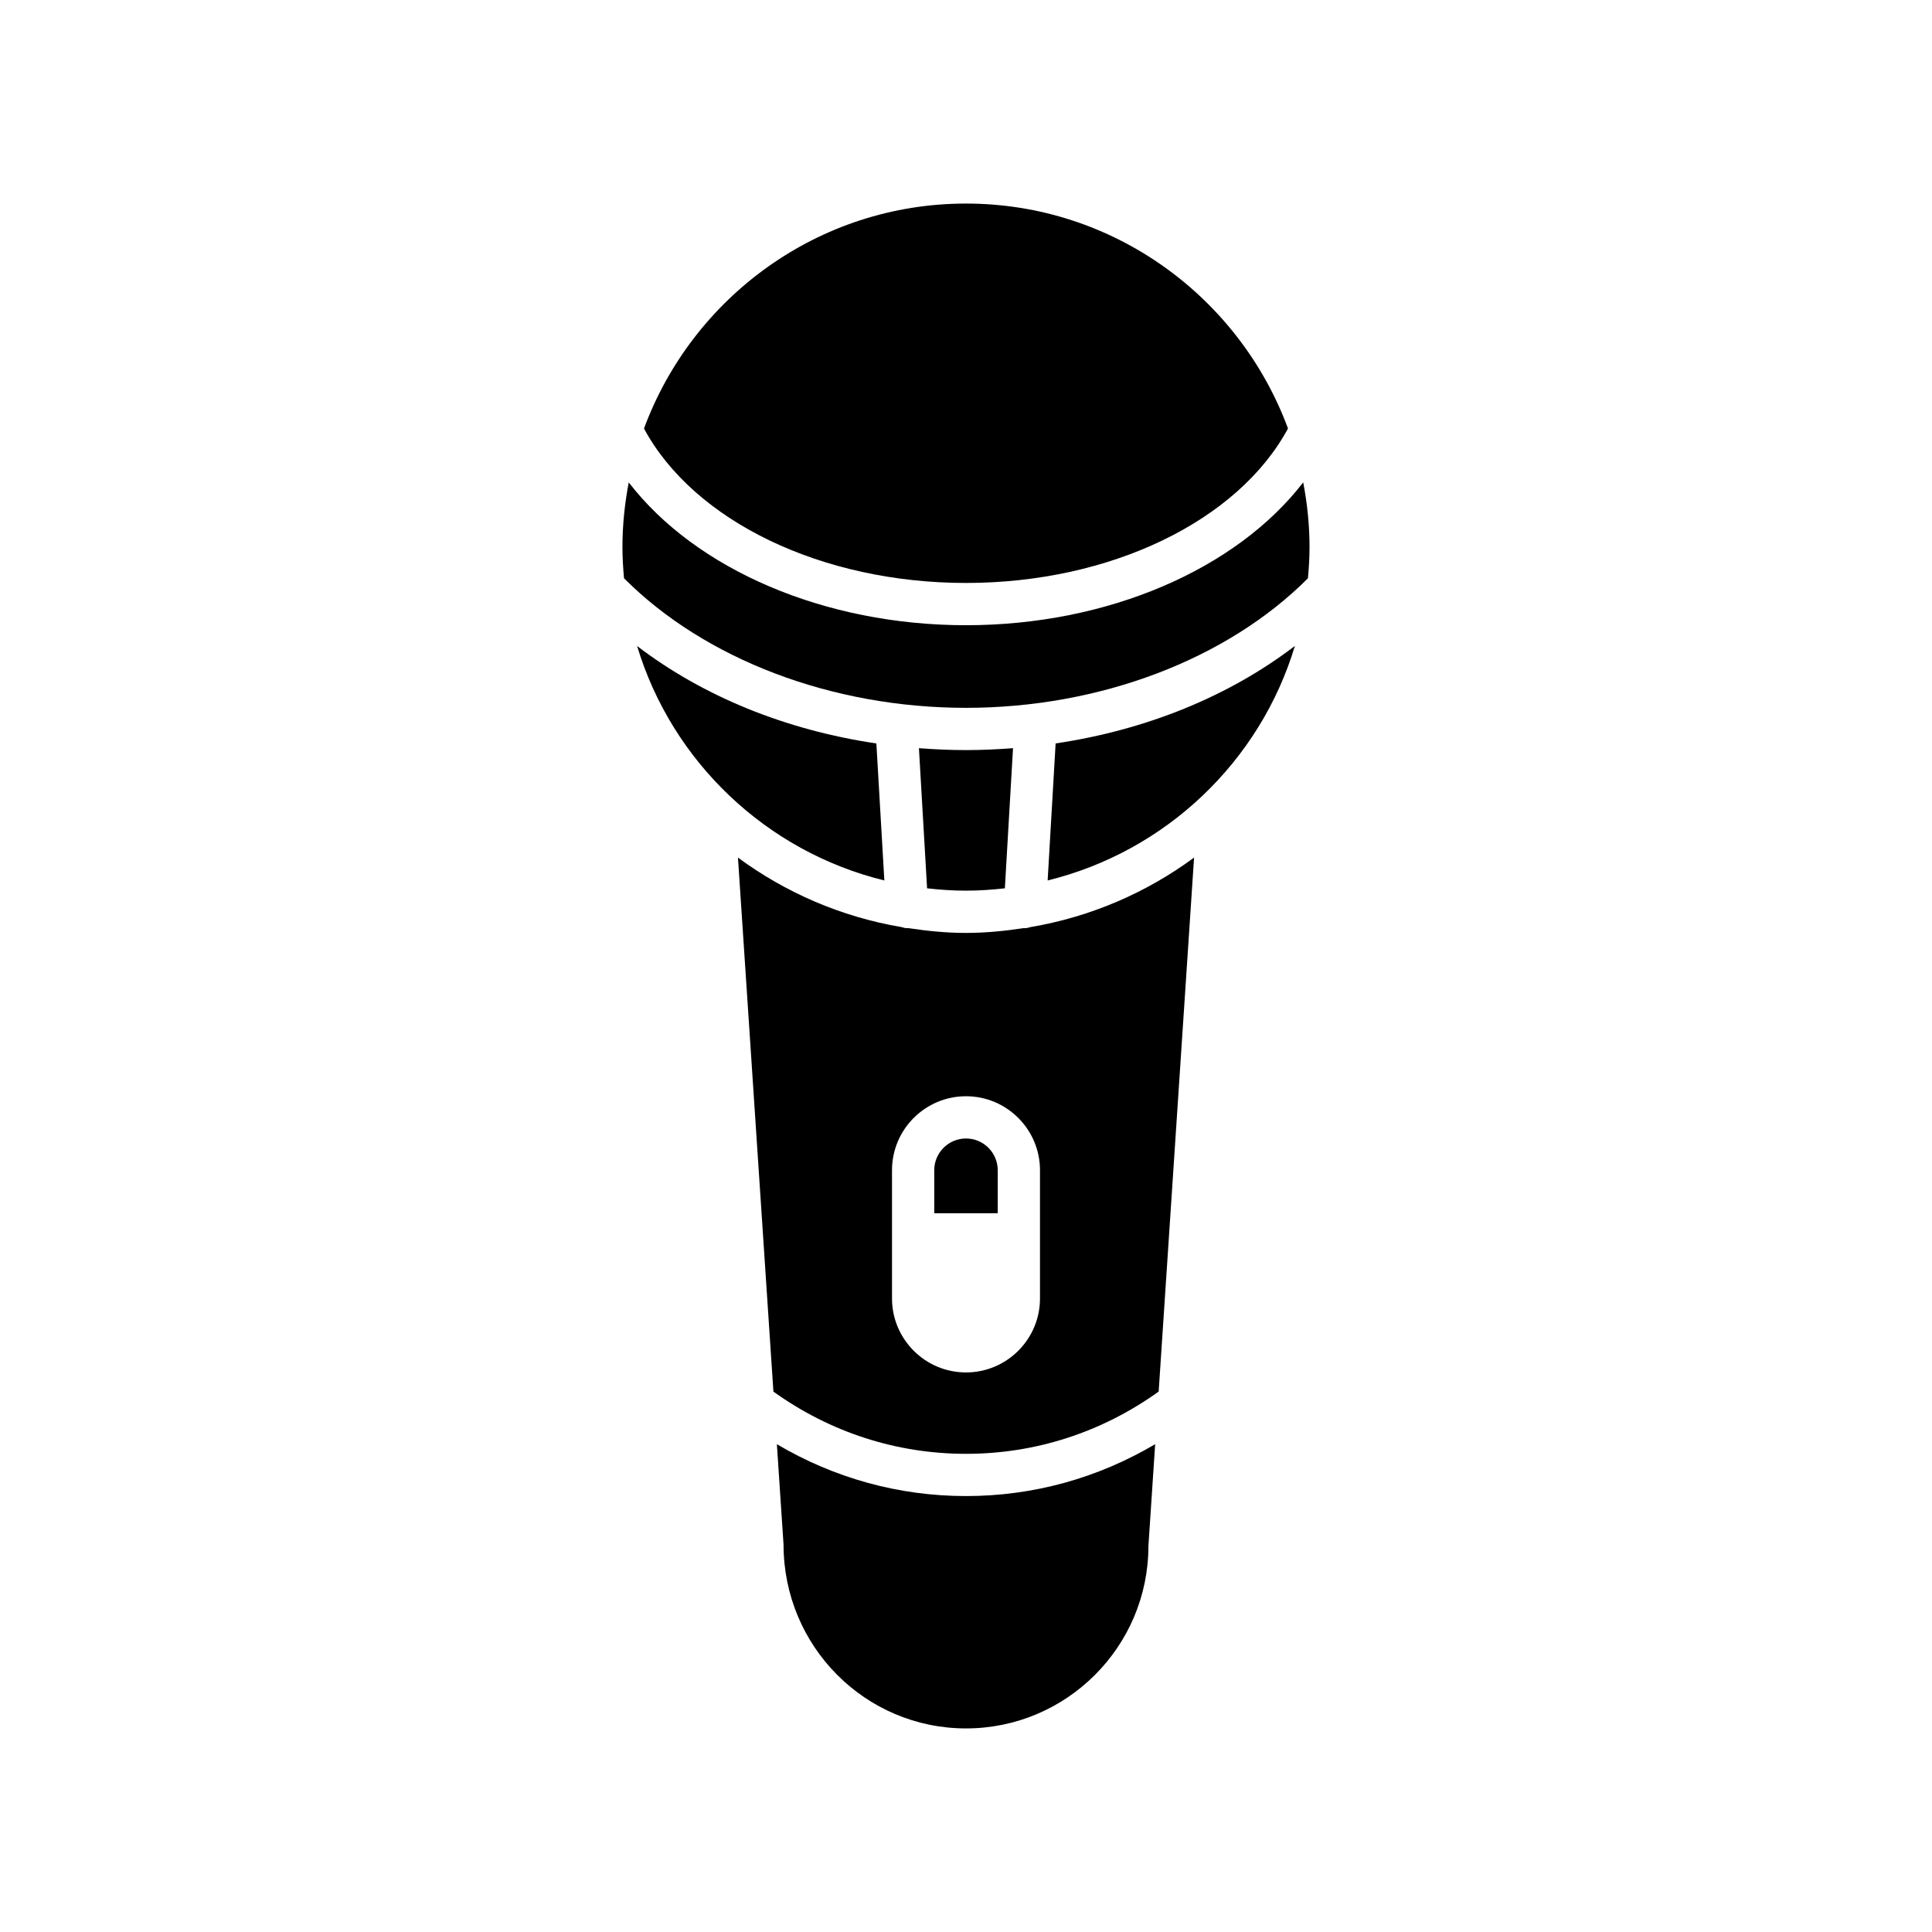
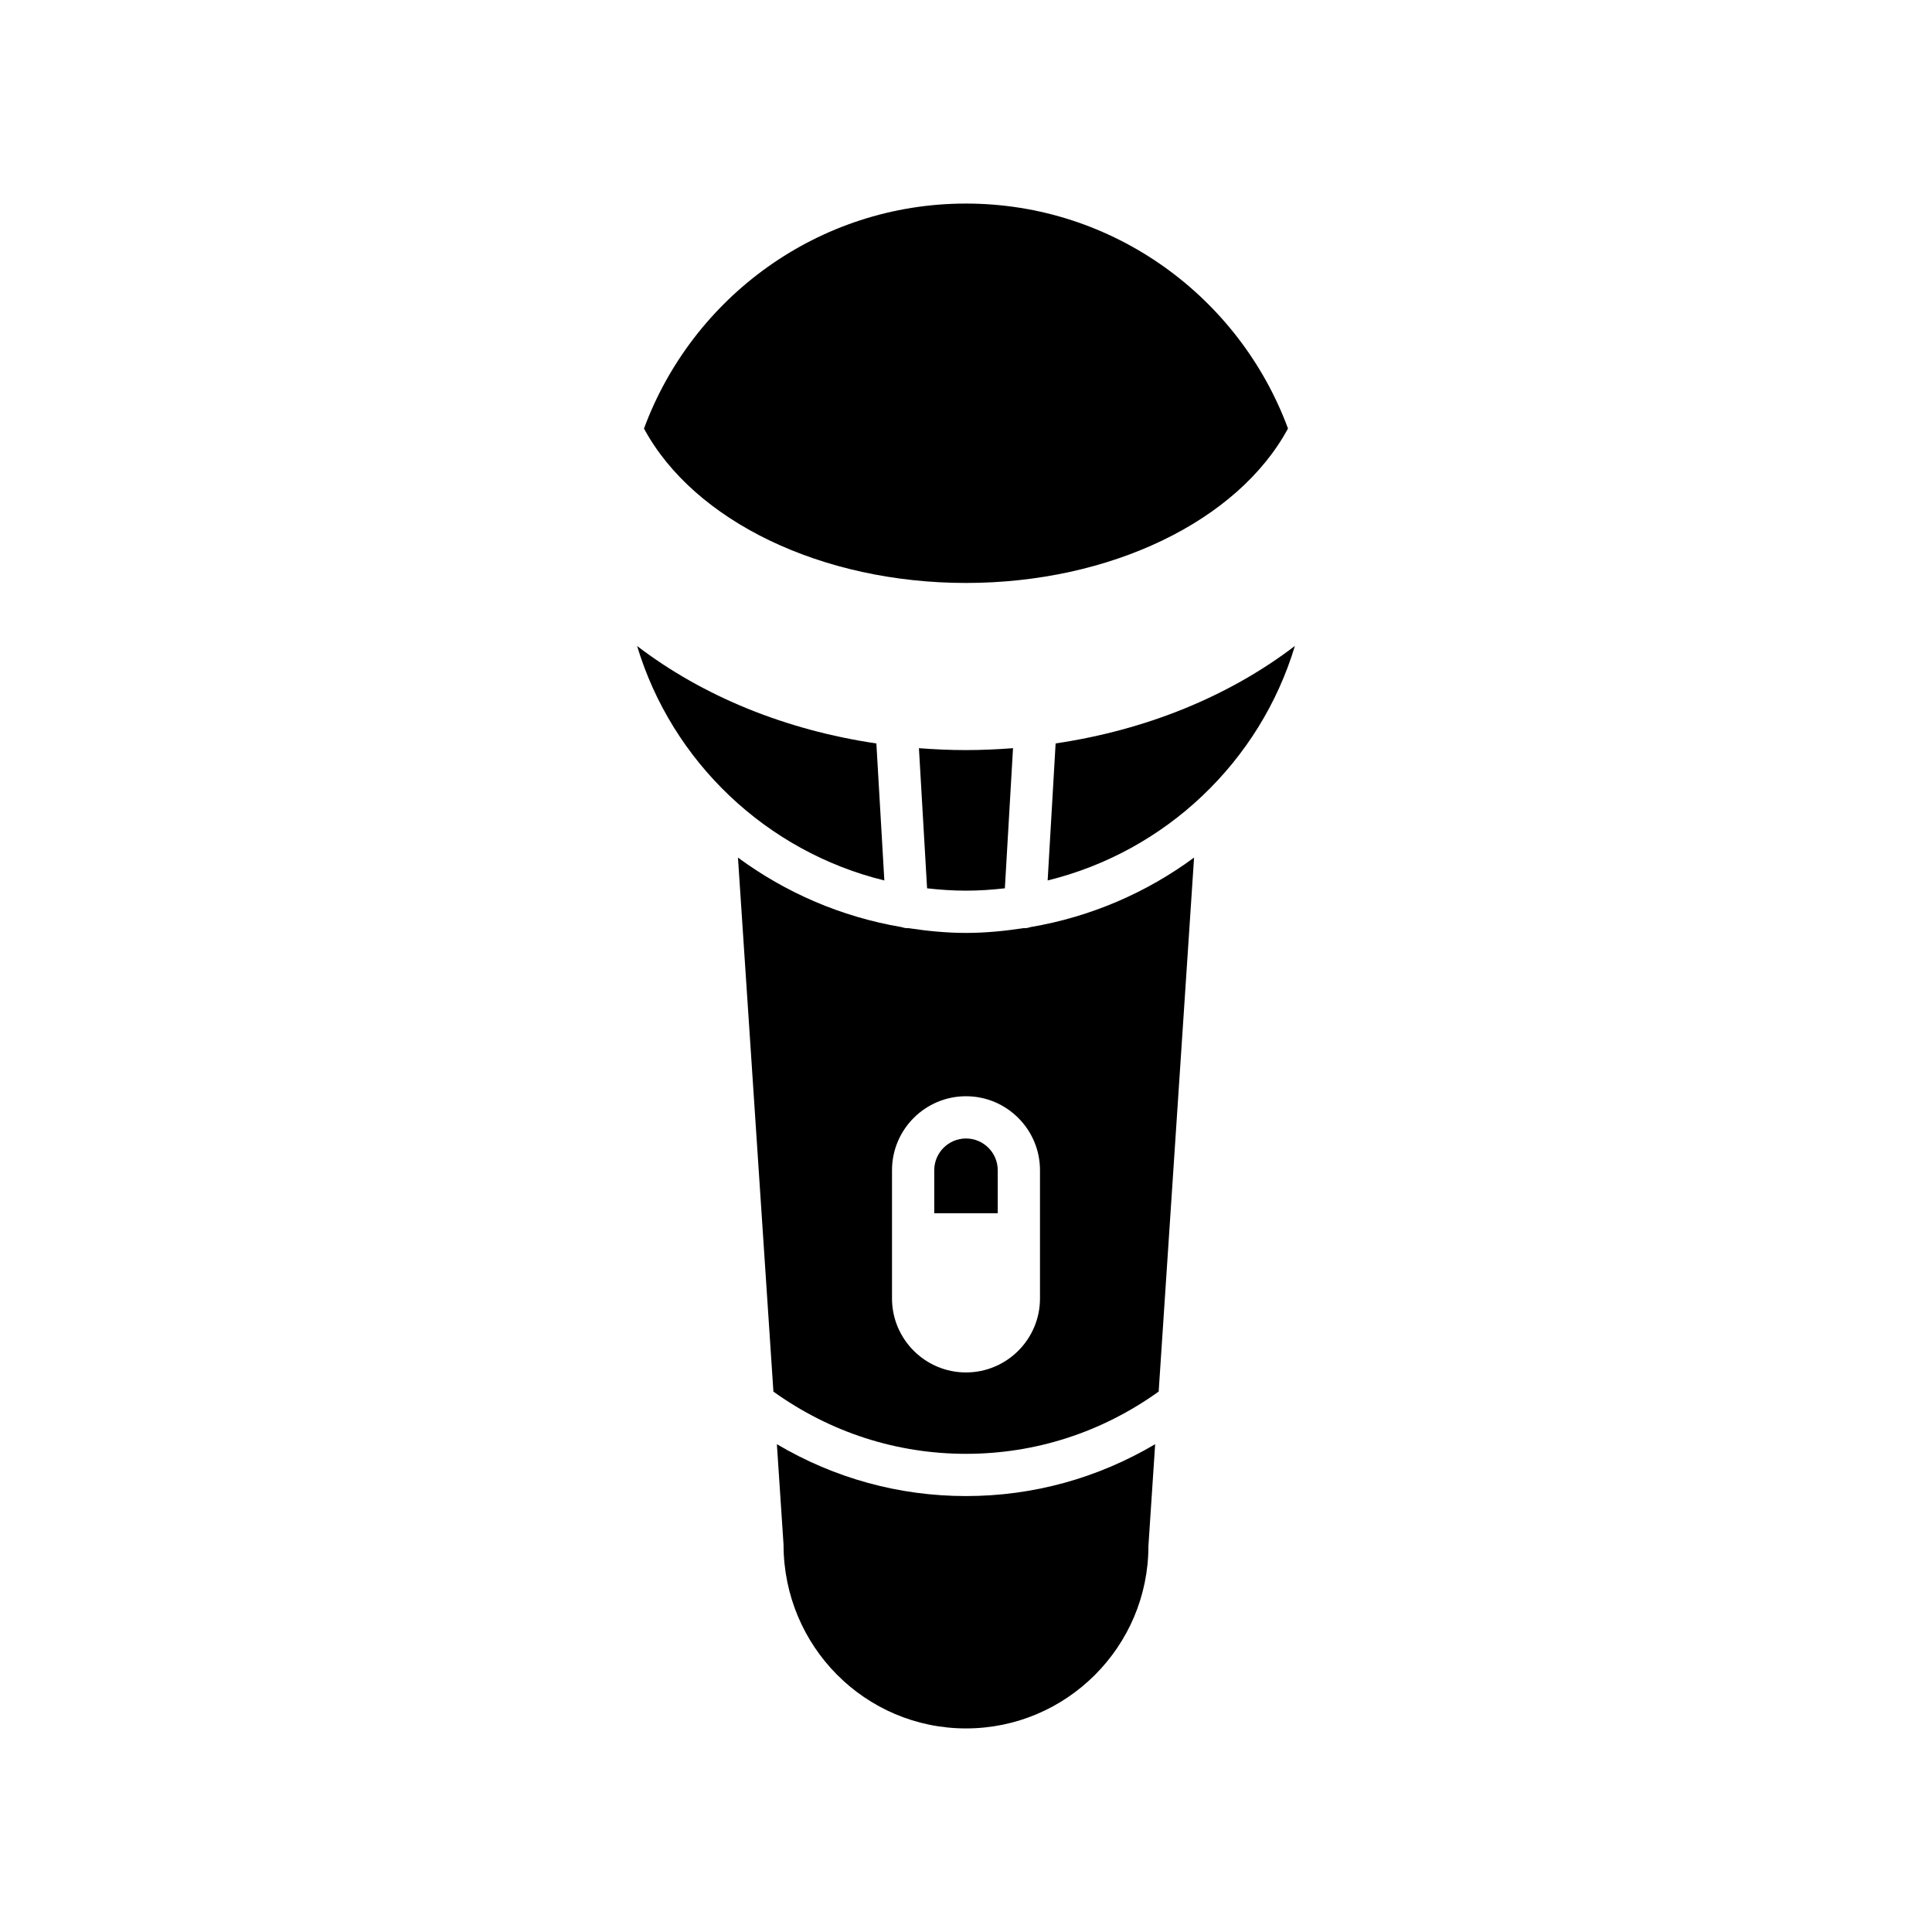
<svg xmlns="http://www.w3.org/2000/svg" fill="#000000" width="800px" height="800px" version="1.1" viewBox="144 144 512 512">
  <g>
    <path d="m399.99 298.49c38.227 0 72.078-16.367 85.34-40.934-12.84-34.73-46.191-59.609-85.332-59.609-39.145 0-72.504 24.883-85.336 59.625 13.258 24.551 47.105 40.918 85.328 40.918z" />
    <path d="m312.84 315.2c9.234 30.652 34.227 54.461 65.52 62.133l-2.113-36.309c-24.008-3.551-45.91-12.461-63.406-25.824z" />
    <path d="m349.88 526.73 1.766 26.605c0.012 27.027 21.699 48.715 48.355 48.715s48.34-21.688 48.34-48.34l1.789-26.988c-15.18 8.98-32.281 13.75-50.129 13.75-17.84 0-34.938-4.769-50.121-13.742z" />
    <path d="m410.3 379.41 2.16-37.137c-4.117 0.312-8.273 0.508-12.473 0.508-4.199 0-8.348-0.191-12.461-0.504l2.16 37.137c3.387 0.379 6.816 0.621 10.309 0.621 3.488 0 6.918-0.242 10.305-0.625z" />
    <path d="m487.16 315.18c-17.496 13.363-39.41 22.281-63.41 25.836l-2.113 36.312c31.297-7.676 56.293-31.488 65.523-62.148z" />
-     <path d="m491.04 288.99c0-5.871-0.609-11.594-1.676-17.156-17.766 23.043-51.793 37.855-89.375 37.855-37.574 0-71.598-14.805-89.363-37.84-1.066 5.559-1.672 11.281-1.672 17.145 0 2.785 0.172 5.527 0.418 8.25 21.434 21.5 55.094 34.34 90.617 34.34 35.496 0 69.188-12.836 90.629-34.332 0.25-2.731 0.422-5.477 0.422-8.262z" />
    <path d="m400 445.71c-4.641 0-8.414 3.773-8.414 8.414v11.395h16.824v-11.395c0-4.641-3.769-8.414-8.41-8.414z" />
    <path d="m460.44 371.27c-12.578 9.266-27.309 15.699-43.328 18.414-0.48 0.137-0.961 0.289-1.48 0.289-0.109 0-0.215-0.004-0.324-0.012-5.008 0.754-10.094 1.273-15.305 1.273-5.215 0-10.297-0.516-15.305-1.273-0.109 0.004-0.215 0.012-0.324 0.012-0.52 0-1-0.152-1.48-0.289-16.02-2.715-30.75-9.152-43.328-18.414l9.395 141.52c15.008 10.762 32.582 16.488 51.043 16.488 18.469 0 36.047-5.734 51.055-16.5zm-40.832 116.83c0 10.812-8.797 19.609-19.609 19.609s-19.609-8.797-19.609-19.609v-33.977c0-10.812 8.797-19.609 19.609-19.609s19.609 8.797 19.609 19.609z" />
  </g>
</svg>